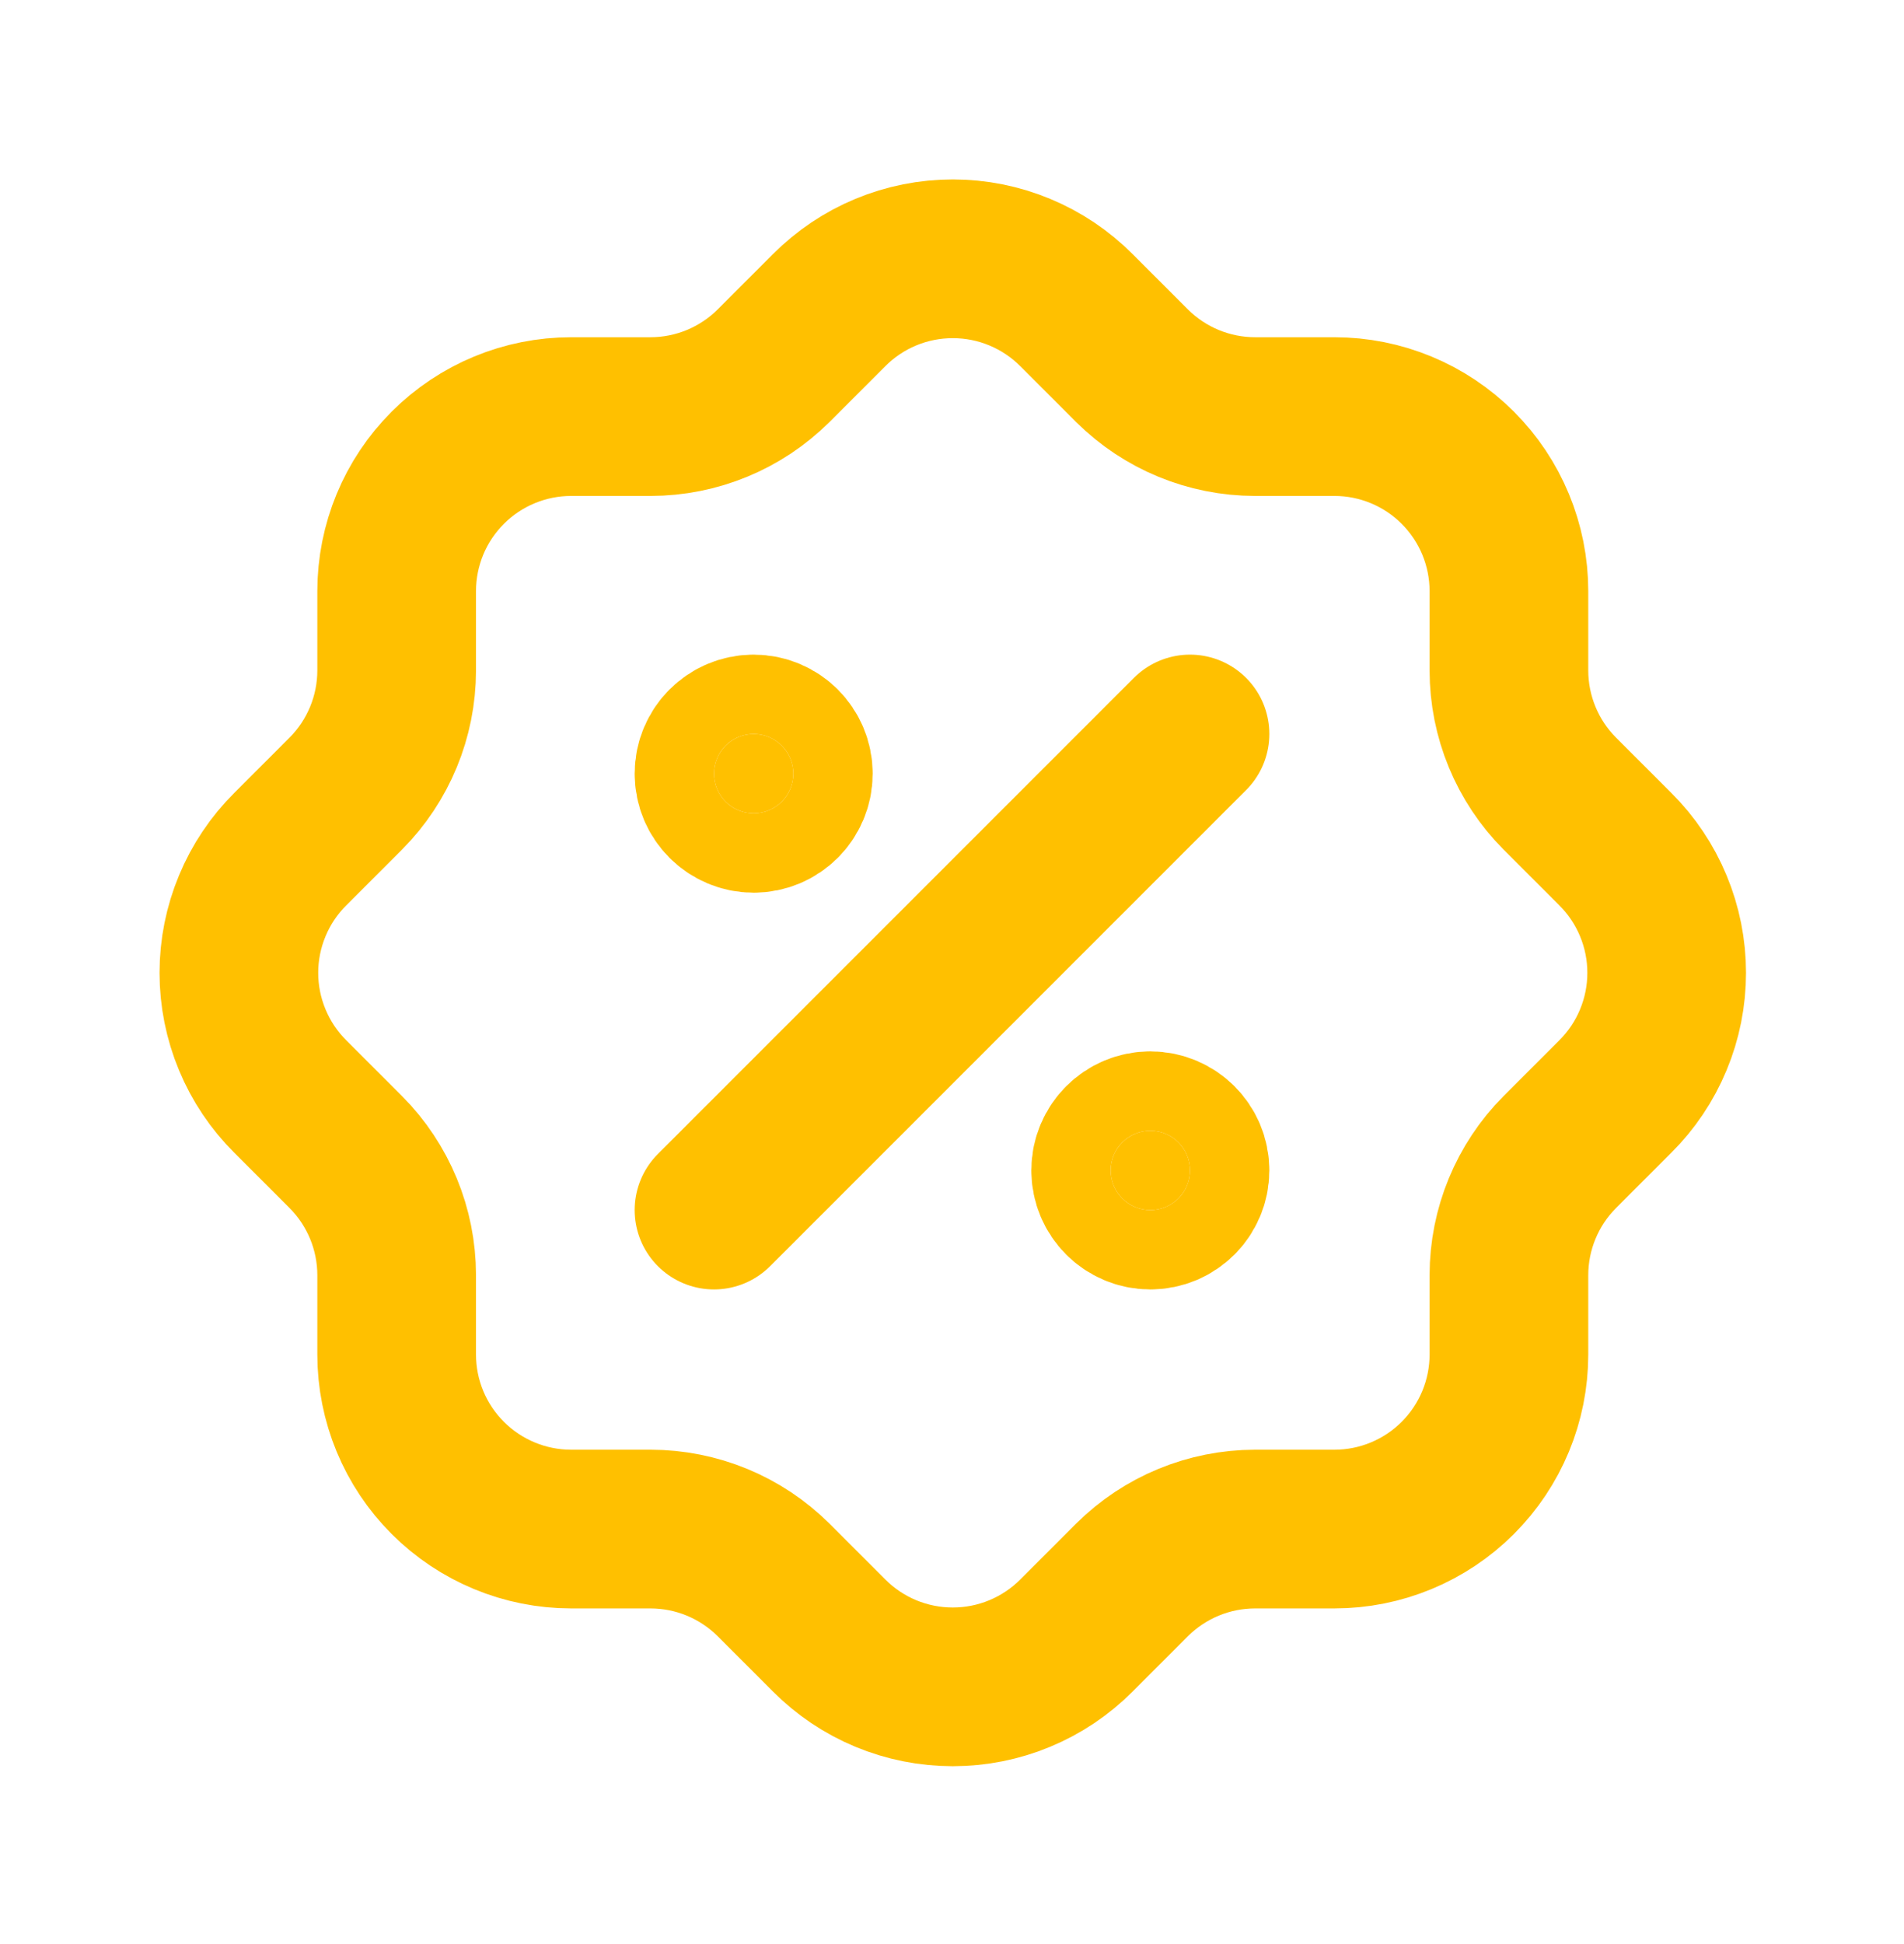
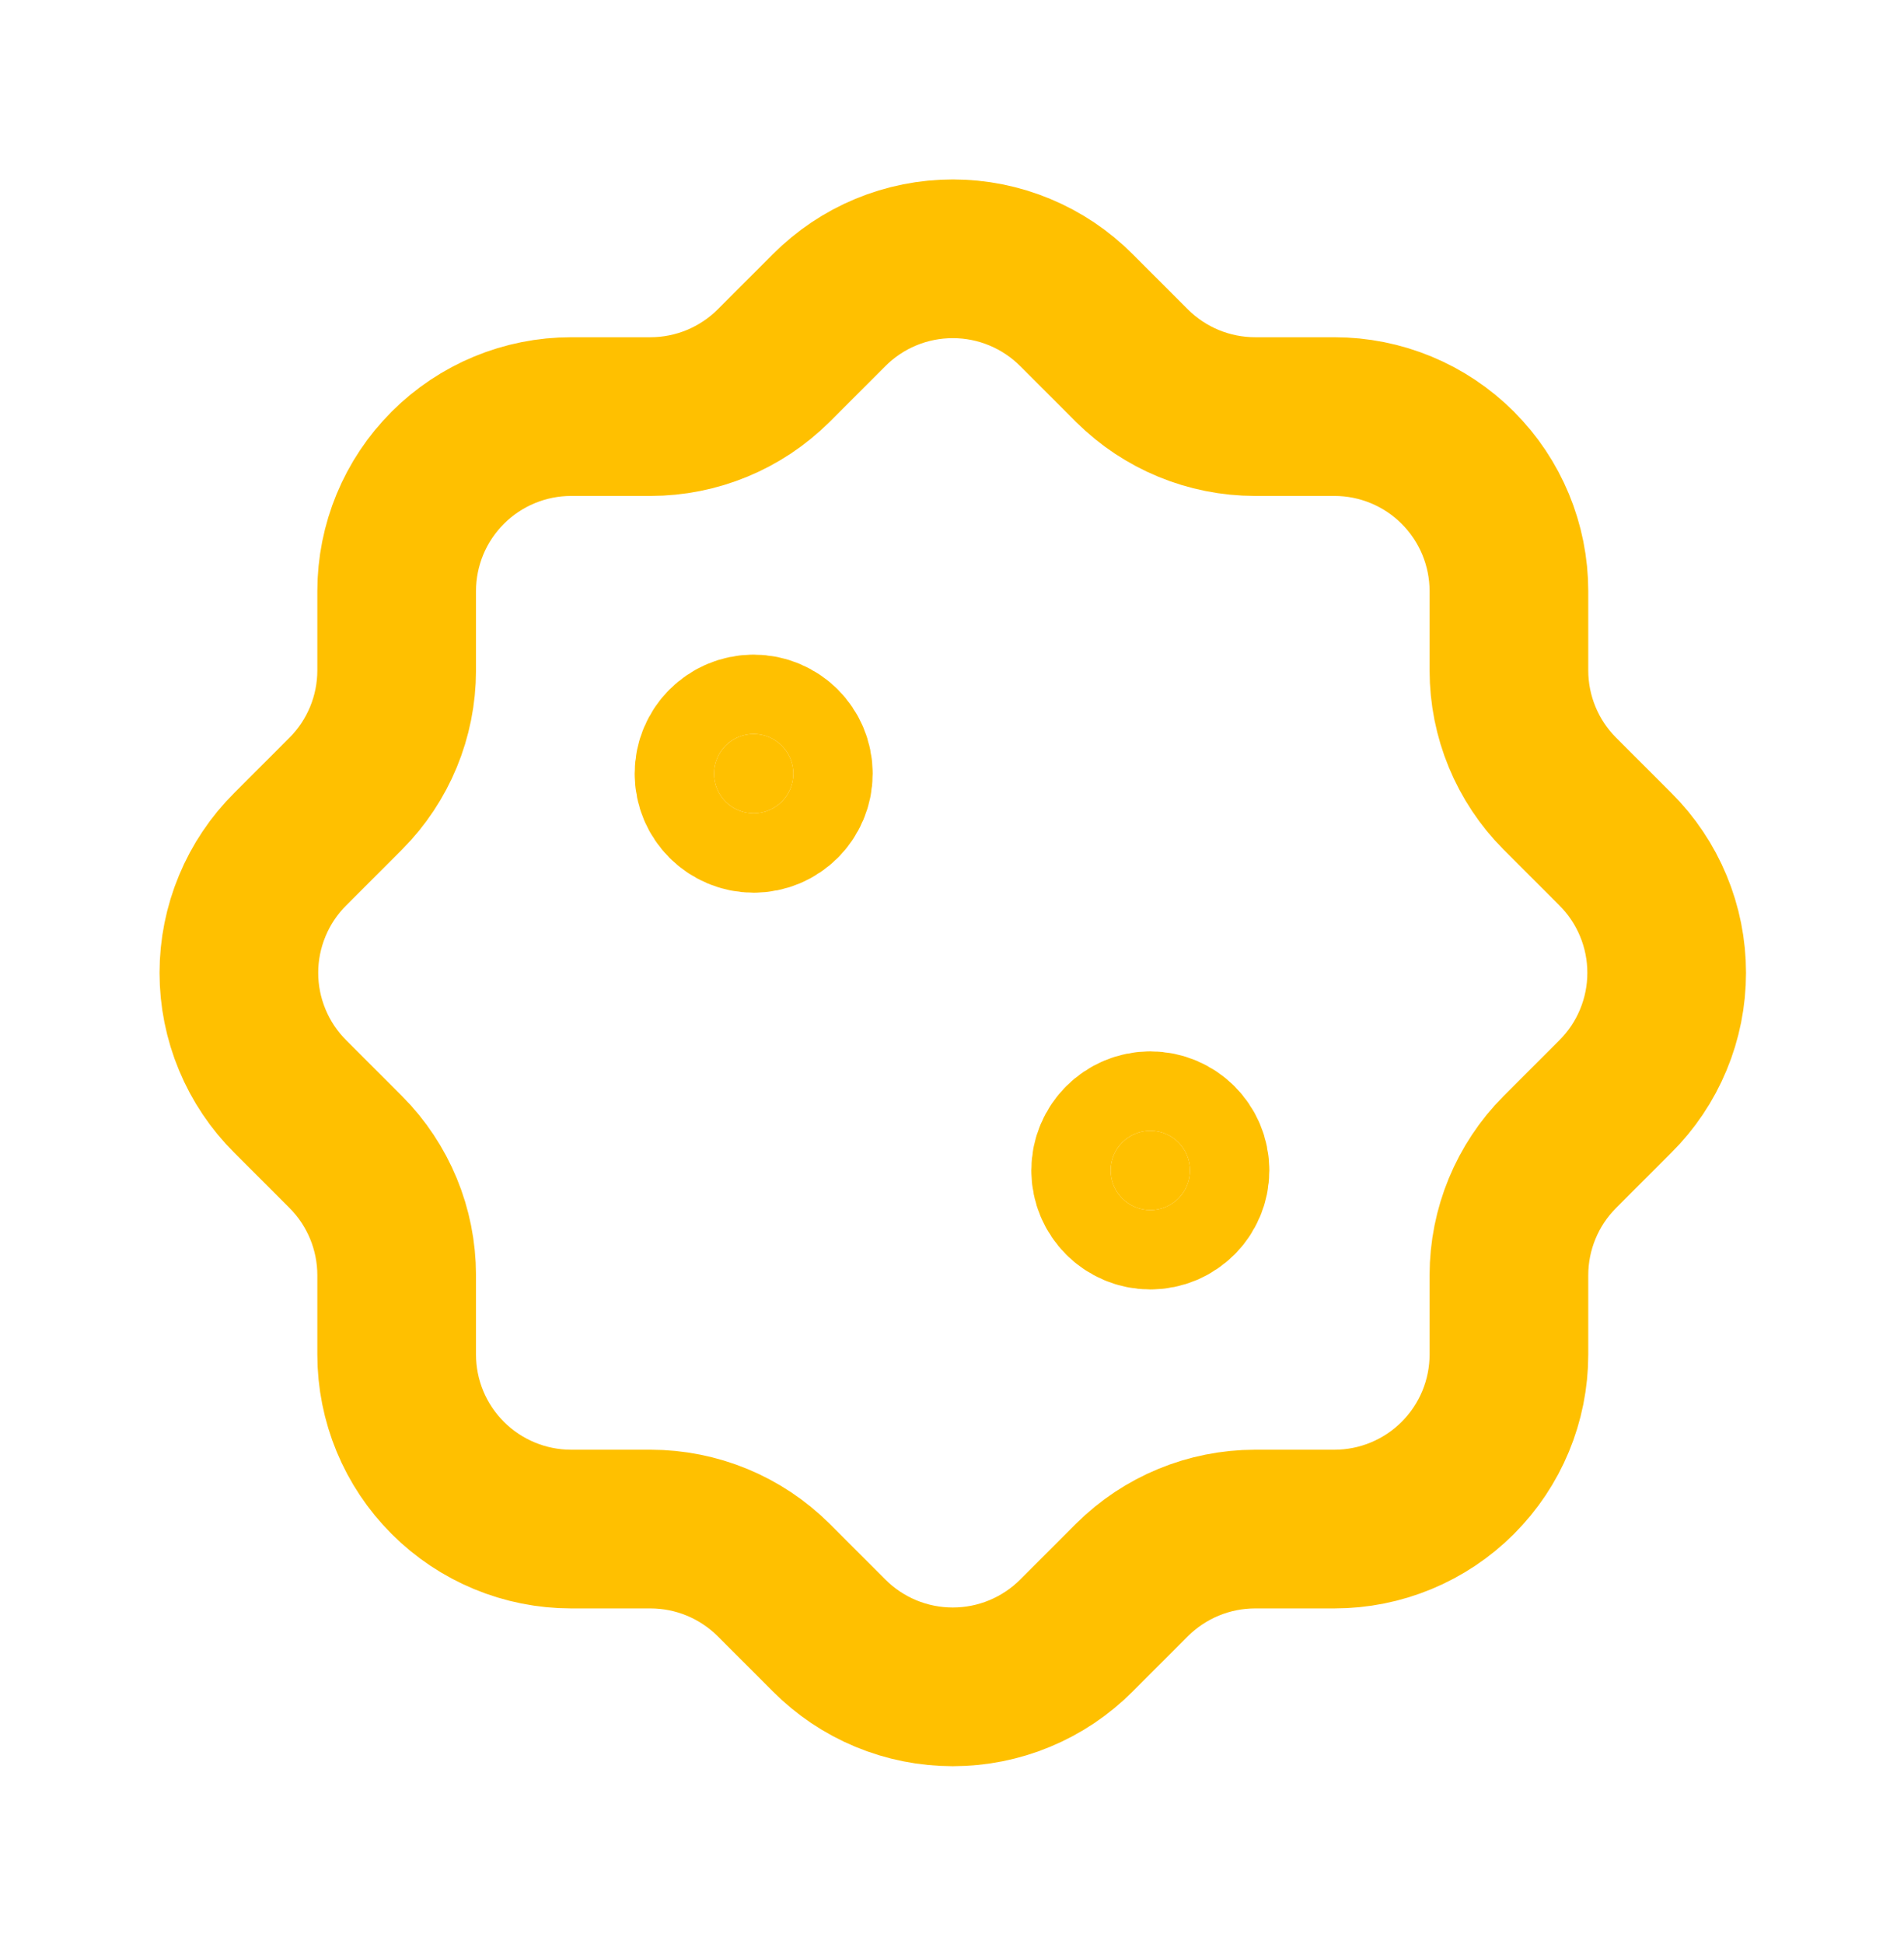
<svg xmlns="http://www.w3.org/2000/svg" width="48" height="49" viewBox="0 0 48 49" fill="none">
-   <path d="M18 30.5L30 18.5" stroke="#FFC000" stroke-width="4" stroke-linecap="round" stroke-linejoin="round" />
  <path d="M19 20.5C19.552 20.5 20 20.052 20 19.5C20 18.948 19.552 18.5 19 18.5C18.448 18.5 18 18.948 18 19.5C18 20.052 18.448 20.5 19 20.5Z" fill="#FFC000" stroke="#FFC000" stroke-width="4" stroke-linecap="round" stroke-linejoin="round" />
  <path d="M29 30.5C29.552 30.5 30 30.052 30 29.5C30 28.948 29.552 28.5 29 28.5C28.448 28.5 28 28.948 28 29.5C28 30.052 28.448 30.5 29 30.5Z" fill="#FFC000" stroke="#FFC000" stroke-width="4" stroke-linecap="round" stroke-linejoin="round" />
  <path d="M10 14.9C10 13.733 10.463 12.614 11.289 11.789C12.114 10.964 13.233 10.5 14.4 10.5H16.4C17.562 10.499 18.676 10.039 19.5 9.22L20.9 7.82C21.309 7.409 21.795 7.082 22.33 6.86C22.866 6.637 23.44 6.523 24.02 6.523C24.6 6.523 25.174 6.637 25.709 6.86C26.245 7.082 26.731 7.409 27.14 7.82L28.54 9.22C29.364 10.039 30.478 10.499 31.64 10.5H33.64C34.807 10.5 35.926 10.964 36.751 11.789C37.576 12.614 38.04 13.733 38.04 14.9V16.9C38.041 18.062 38.501 19.176 39.32 20L40.72 21.4C41.131 21.809 41.458 22.295 41.68 22.831C41.903 23.366 42.017 23.94 42.017 24.52C42.017 25.1 41.903 25.674 41.68 26.209C41.458 26.745 41.131 27.231 40.72 27.64L39.32 29.04C38.501 29.864 38.041 30.978 38.04 32.14V34.14C38.04 35.307 37.576 36.426 36.751 37.251C35.926 38.076 34.807 38.54 33.64 38.54H31.64C30.478 38.541 29.364 39.001 28.54 39.82L27.14 41.22C26.731 41.631 26.245 41.958 25.709 42.18C25.174 42.403 24.6 42.517 24.02 42.517C23.44 42.517 22.866 42.403 22.33 42.18C21.795 41.958 21.309 41.631 20.9 41.22L19.5 39.82C18.676 39.001 17.562 38.541 16.4 38.54H14.4C13.233 38.54 12.114 38.076 11.289 37.251C10.463 36.426 10 35.307 10 34.14V32.14C9.999 30.978 9.539 29.864 8.72 29.04L7.32 27.64C6.909 27.231 6.582 26.745 6.36 26.209C6.137 25.674 6.022 25.1 6.022 24.52C6.022 23.94 6.137 23.366 6.36 22.831C6.582 22.295 6.909 21.809 7.32 21.4L8.72 20C9.539 19.176 9.999 18.062 10 16.9V14.9Z" stroke="#FFC000" stroke-width="4" stroke-linecap="round" stroke-linejoin="round" />
</svg>